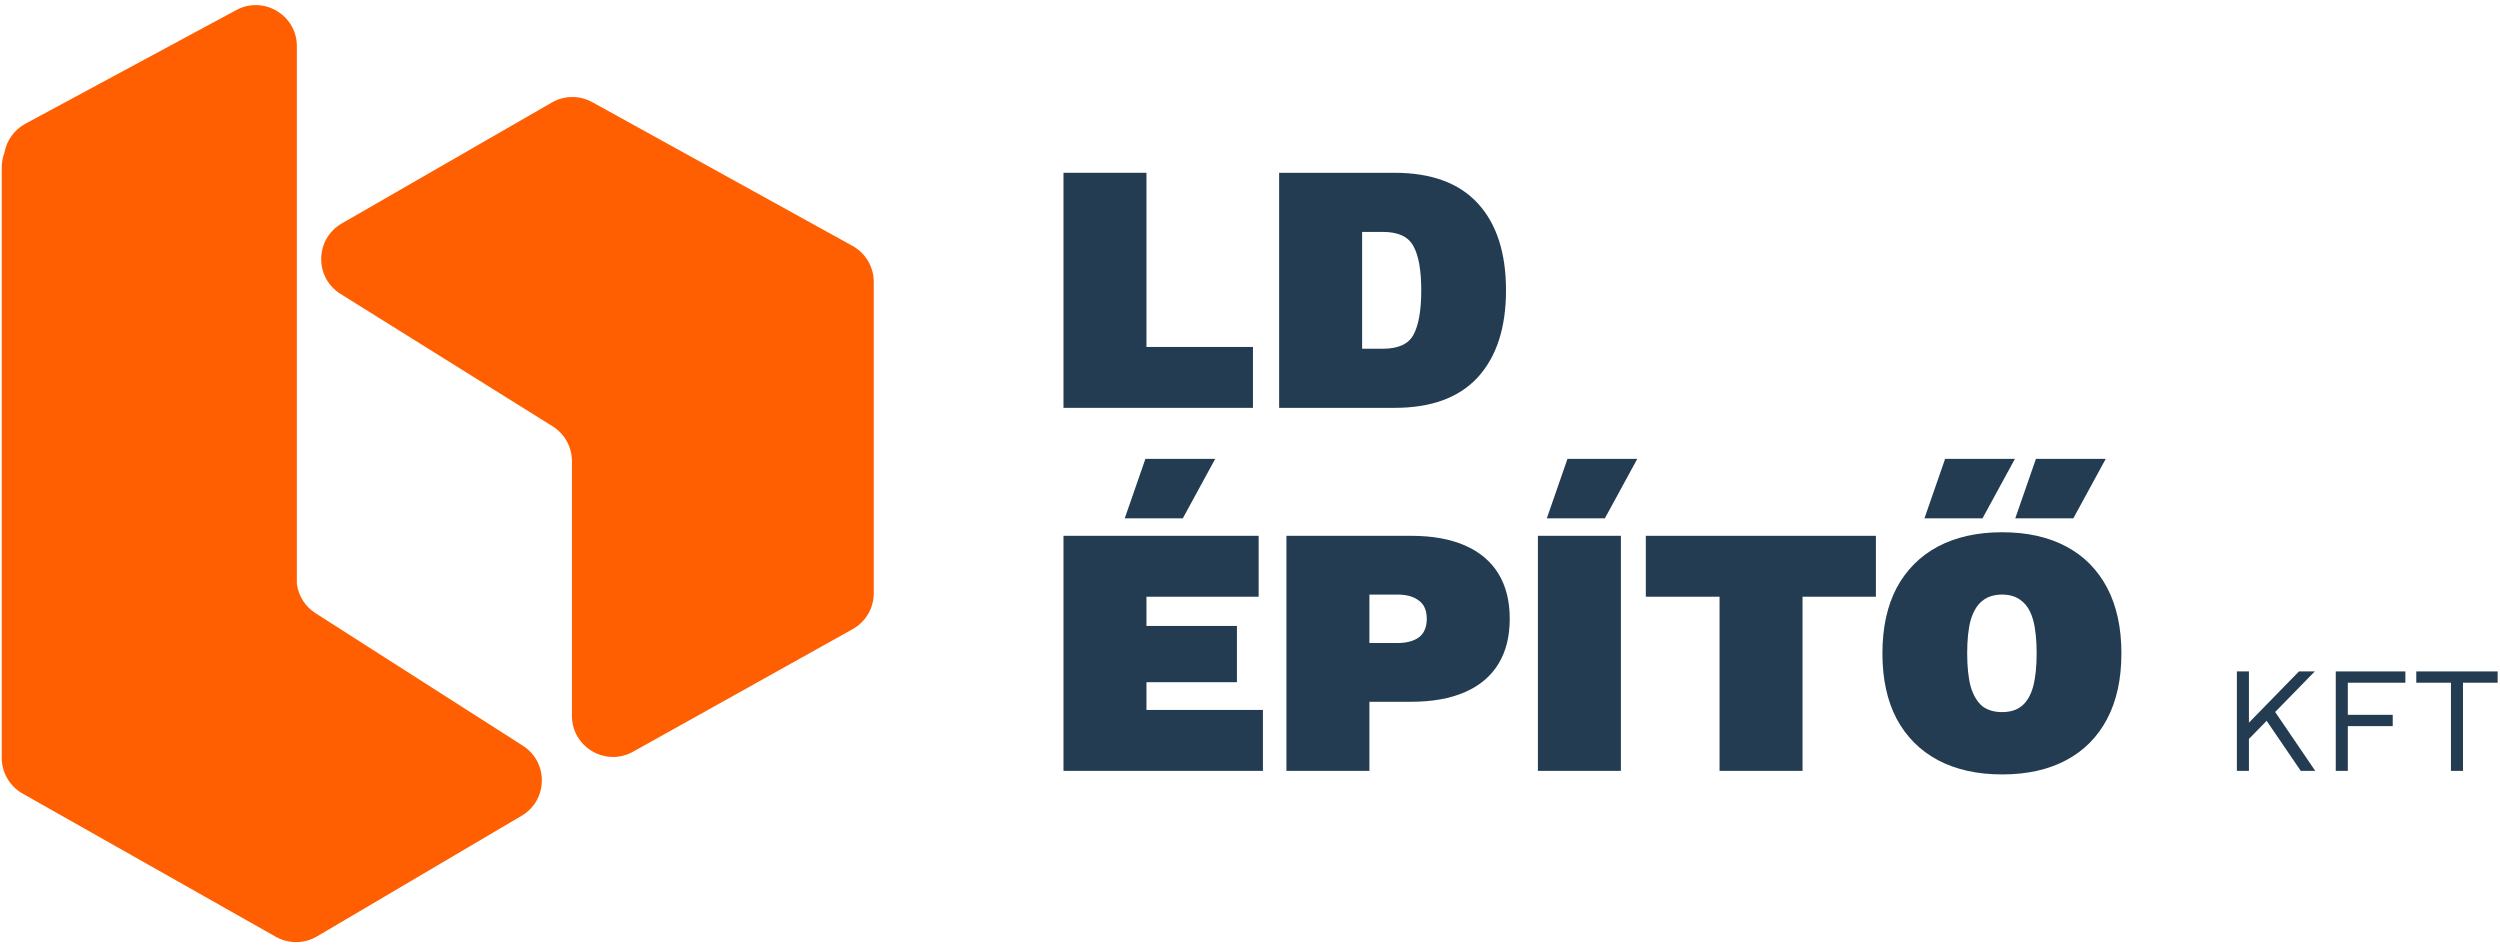
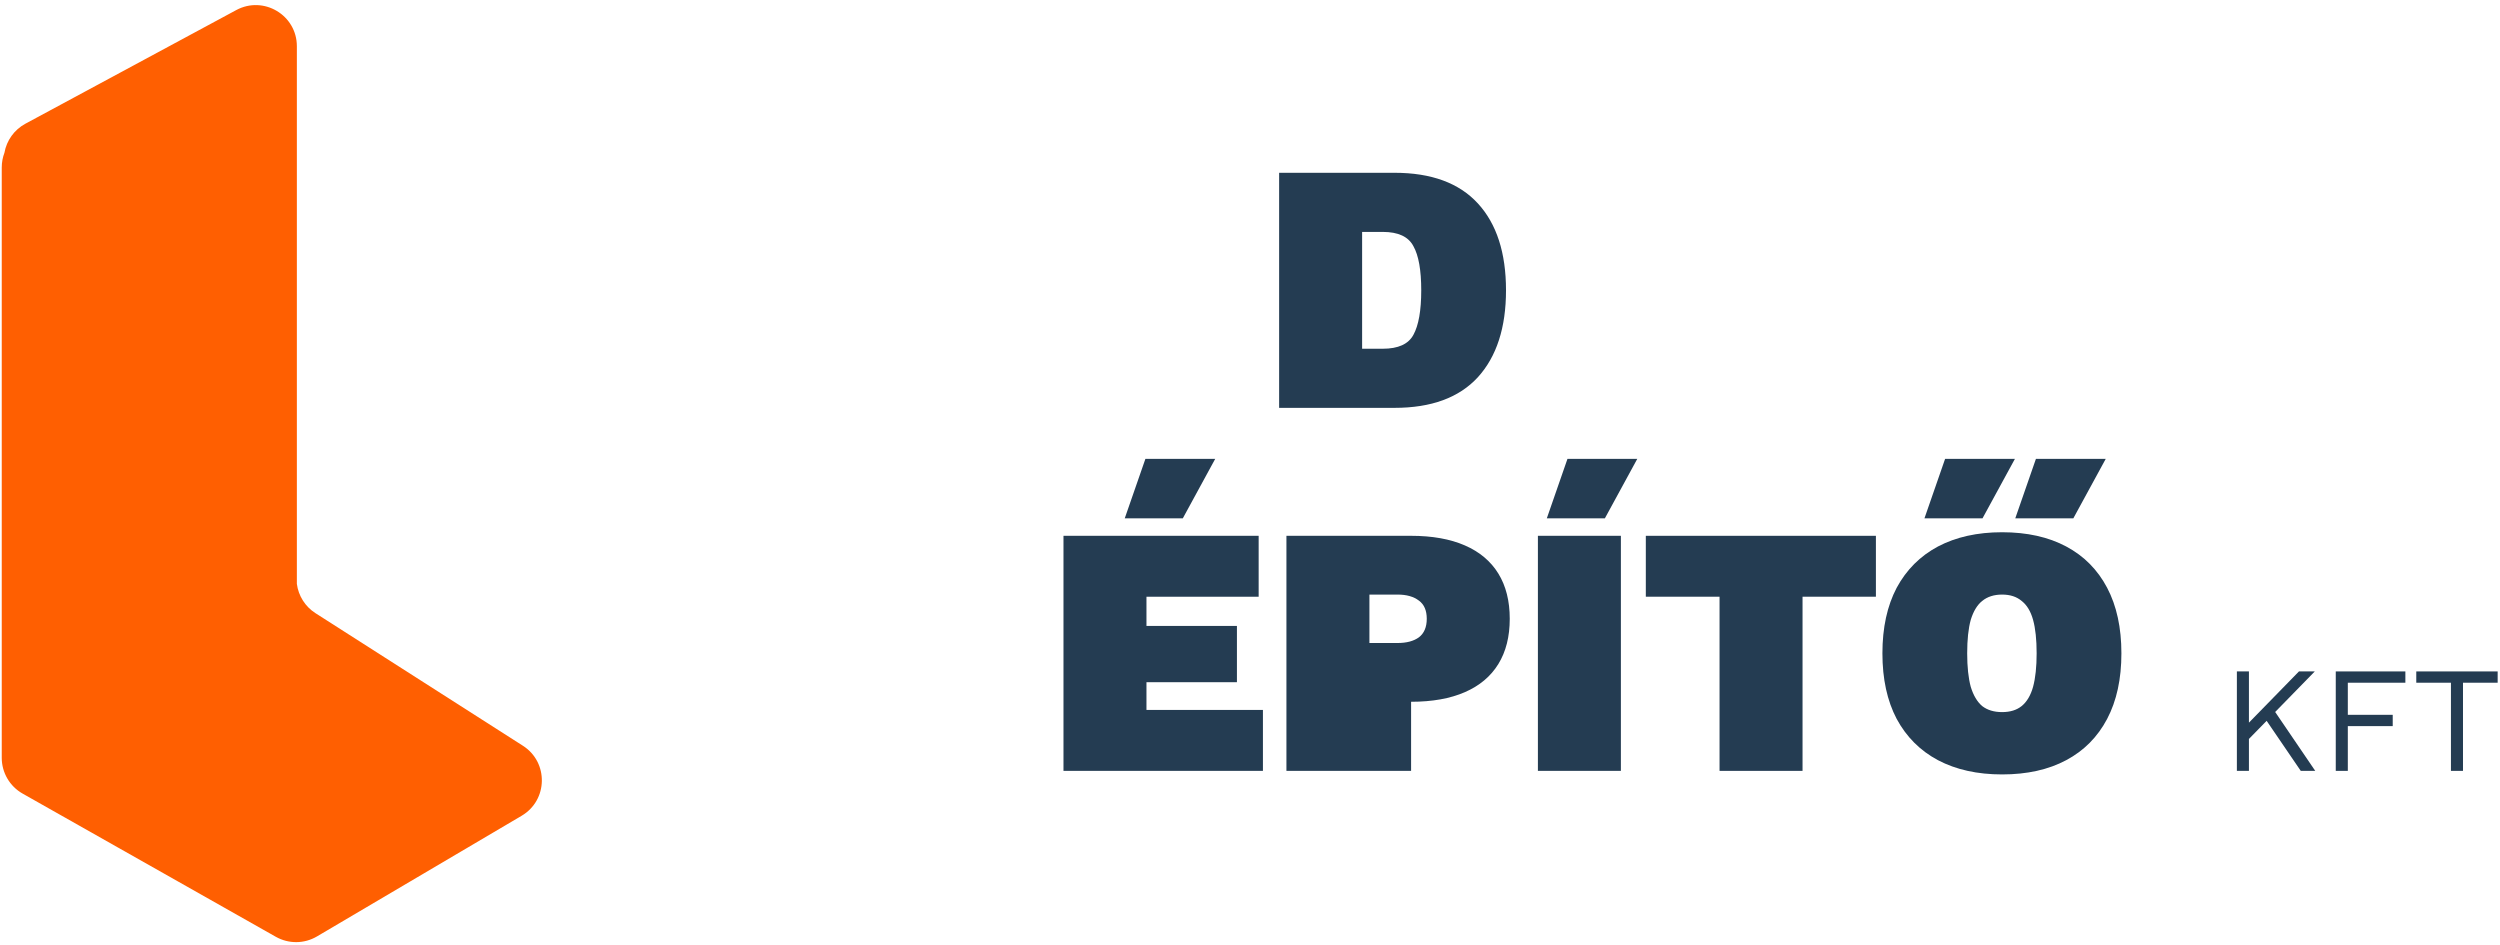
<svg xmlns="http://www.w3.org/2000/svg" width="365" height="138" viewBox="0 0 365 138" fill="none">
-   <path d="M167.384 50.656H182.932V59.547H155.268V25.227H167.384V50.656Z" fill="#243C52" />
  <path d="M203.601 25.227C208.974 25.227 213.03 26.718 215.769 29.7C218.508 32.681 219.877 36.91 219.877 42.388C219.877 47.83 218.508 52.059 215.769 55.075C213.03 58.057 208.974 59.547 203.601 59.547H186.753V25.227H203.601ZM201.885 50.916C204.138 50.916 205.629 50.239 206.357 48.888C207.12 47.501 207.501 45.334 207.501 42.388C207.501 39.441 207.12 37.291 206.357 35.94C205.629 34.553 204.138 33.859 201.885 33.859H198.869V50.916H201.885Z" fill="#243C52" />
  <path d="M155.268 112.547V78.228H183.764V87.12H167.384V91.383H180.592V99.6H167.384V103.655H184.388V112.547H155.268ZM167.228 66.996H177.42L172.688 75.68H164.212L167.228 66.996Z" fill="#243C52" />
-   <path d="M206.019 78.228C209.105 78.228 211.722 78.695 213.871 79.632C216.021 80.567 217.65 81.937 218.759 83.74C219.869 85.542 220.423 87.743 220.423 90.344C220.423 92.944 219.869 95.145 218.759 96.948C217.65 98.75 216.021 100.119 213.871 101.055C211.722 101.991 209.105 102.459 206.019 102.459H199.935V112.547H187.819V78.228H206.019ZM204.043 93.879C205.361 93.879 206.401 93.602 207.163 93.047C207.926 92.458 208.307 91.557 208.307 90.344C208.307 89.13 207.926 88.246 207.163 87.692C206.401 87.102 205.361 86.808 204.043 86.808H199.935V93.879H204.043Z" fill="#243C52" />
+   <path d="M206.019 78.228C209.105 78.228 211.722 78.695 213.871 79.632C216.021 80.567 217.65 81.937 218.759 83.74C219.869 85.542 220.423 87.743 220.423 90.344C220.423 92.944 219.869 95.145 218.759 96.948C217.65 98.75 216.021 100.119 213.871 101.055C211.722 101.991 209.105 102.459 206.019 102.459V112.547H187.819V78.228H206.019ZM204.043 93.879C205.361 93.879 206.401 93.602 207.163 93.047C207.926 92.458 208.307 91.557 208.307 90.344C208.307 89.13 207.926 88.246 207.163 87.692C206.401 87.102 205.361 86.808 204.043 86.808H199.935V93.879H204.043Z" fill="#243C52" />
  <path d="M236.65 78.228V112.547H224.534V78.228H236.65ZM228.85 66.996H239.042L234.31 75.68H225.834L228.85 66.996Z" fill="#243C52" />
  <path d="M273.882 78.228V87.12H263.17V112.547H251.054V87.12H240.29V78.228H273.882Z" fill="#243C52" />
  <path d="M292.305 77.707C295.945 77.707 299.065 78.401 301.665 79.787C304.265 81.174 306.258 83.185 307.645 85.82C309.031 88.454 309.725 91.644 309.725 95.388C309.725 99.132 309.031 102.321 307.645 104.955C306.258 107.59 304.265 109.601 301.665 110.987C299.065 112.374 295.945 113.067 292.305 113.067C288.699 113.067 285.579 112.374 282.945 110.987C280.345 109.601 278.334 107.59 276.913 104.955C275.526 102.321 274.833 99.132 274.833 95.388C274.833 91.644 275.526 88.454 276.913 85.82C278.334 83.185 280.345 81.174 282.945 79.787C285.579 78.401 288.699 77.707 292.305 77.707ZM292.305 86.808C291.126 86.808 290.155 87.12 289.393 87.743C288.665 88.333 288.11 89.251 287.729 90.499C287.382 91.748 287.209 93.377 287.209 95.388C287.209 97.364 287.382 98.993 287.729 100.275C288.11 101.523 288.665 102.459 289.393 103.083C290.155 103.673 291.126 103.967 292.305 103.967C293.483 103.967 294.437 103.673 295.165 103.083C295.927 102.459 296.482 101.523 296.829 100.275C297.175 98.993 297.349 97.364 297.349 95.388C297.349 93.377 297.175 91.748 296.829 90.499C296.482 89.251 295.927 88.333 295.165 87.743C294.437 87.12 293.483 86.808 292.305 86.808ZM297.245 66.996H307.437L302.705 75.68H294.229L297.245 66.996ZM283.985 66.996H294.177L289.445 75.68H280.969L283.985 66.996Z" fill="#243C52" />
  <path d="M337.958 98.028L331.622 104.517L331.358 104.803L327.464 108.785V106.409L335.648 98.028H337.958ZM328.344 98.028V112.547H326.584V98.028H328.344ZM331.798 103.395L338.024 112.547H335.912L330.346 104.385L331.798 103.395Z" fill="#243C52" />
  <path d="M351.185 99.677H342.781V104.363H349.337V106.013H342.781V112.547H341.021V98.028H351.185V99.677Z" fill="#243C52" />
  <path d="M364.657 98.028V99.677H359.597V112.547H357.837V99.677H352.777V98.028H364.657Z" fill="#243C52" />
-   <path d="M80.571 14.965L49.901 32.623C45.975 34.884 45.875 40.514 49.718 42.913L80.681 62.241C82.436 63.337 83.503 65.261 83.503 67.331V104.509C83.503 109.089 88.428 111.98 92.428 109.748L124.493 91.851C126.392 90.791 127.569 88.787 127.569 86.612V41.155C127.569 38.971 126.382 36.959 124.47 35.903L86.466 14.912C84.627 13.897 82.391 13.917 80.571 14.965Z" fill="#FF5F01" />
  <path fill-rule="evenodd" clip-rule="evenodd" d="M3.711 18.061L34.495 1.47C38.493 -0.684 43.342 2.211 43.342 6.752L43.342 85.248C43.57 86.991 44.556 88.562 46.059 89.523L76.343 108.879C80.113 111.289 80.013 116.83 76.158 119.103L46.276 136.72C44.429 137.809 42.141 137.829 40.275 136.774L3.301 115.864C1.419 114.799 0.255 112.804 0.255 110.641L0.255 103.007L0.255 102.999V24.464C0.255 23.692 0.395 22.968 0.647 22.308C0.96 20.517 2.077 18.941 3.711 18.061Z" fill="#FF5F01" />
</svg>